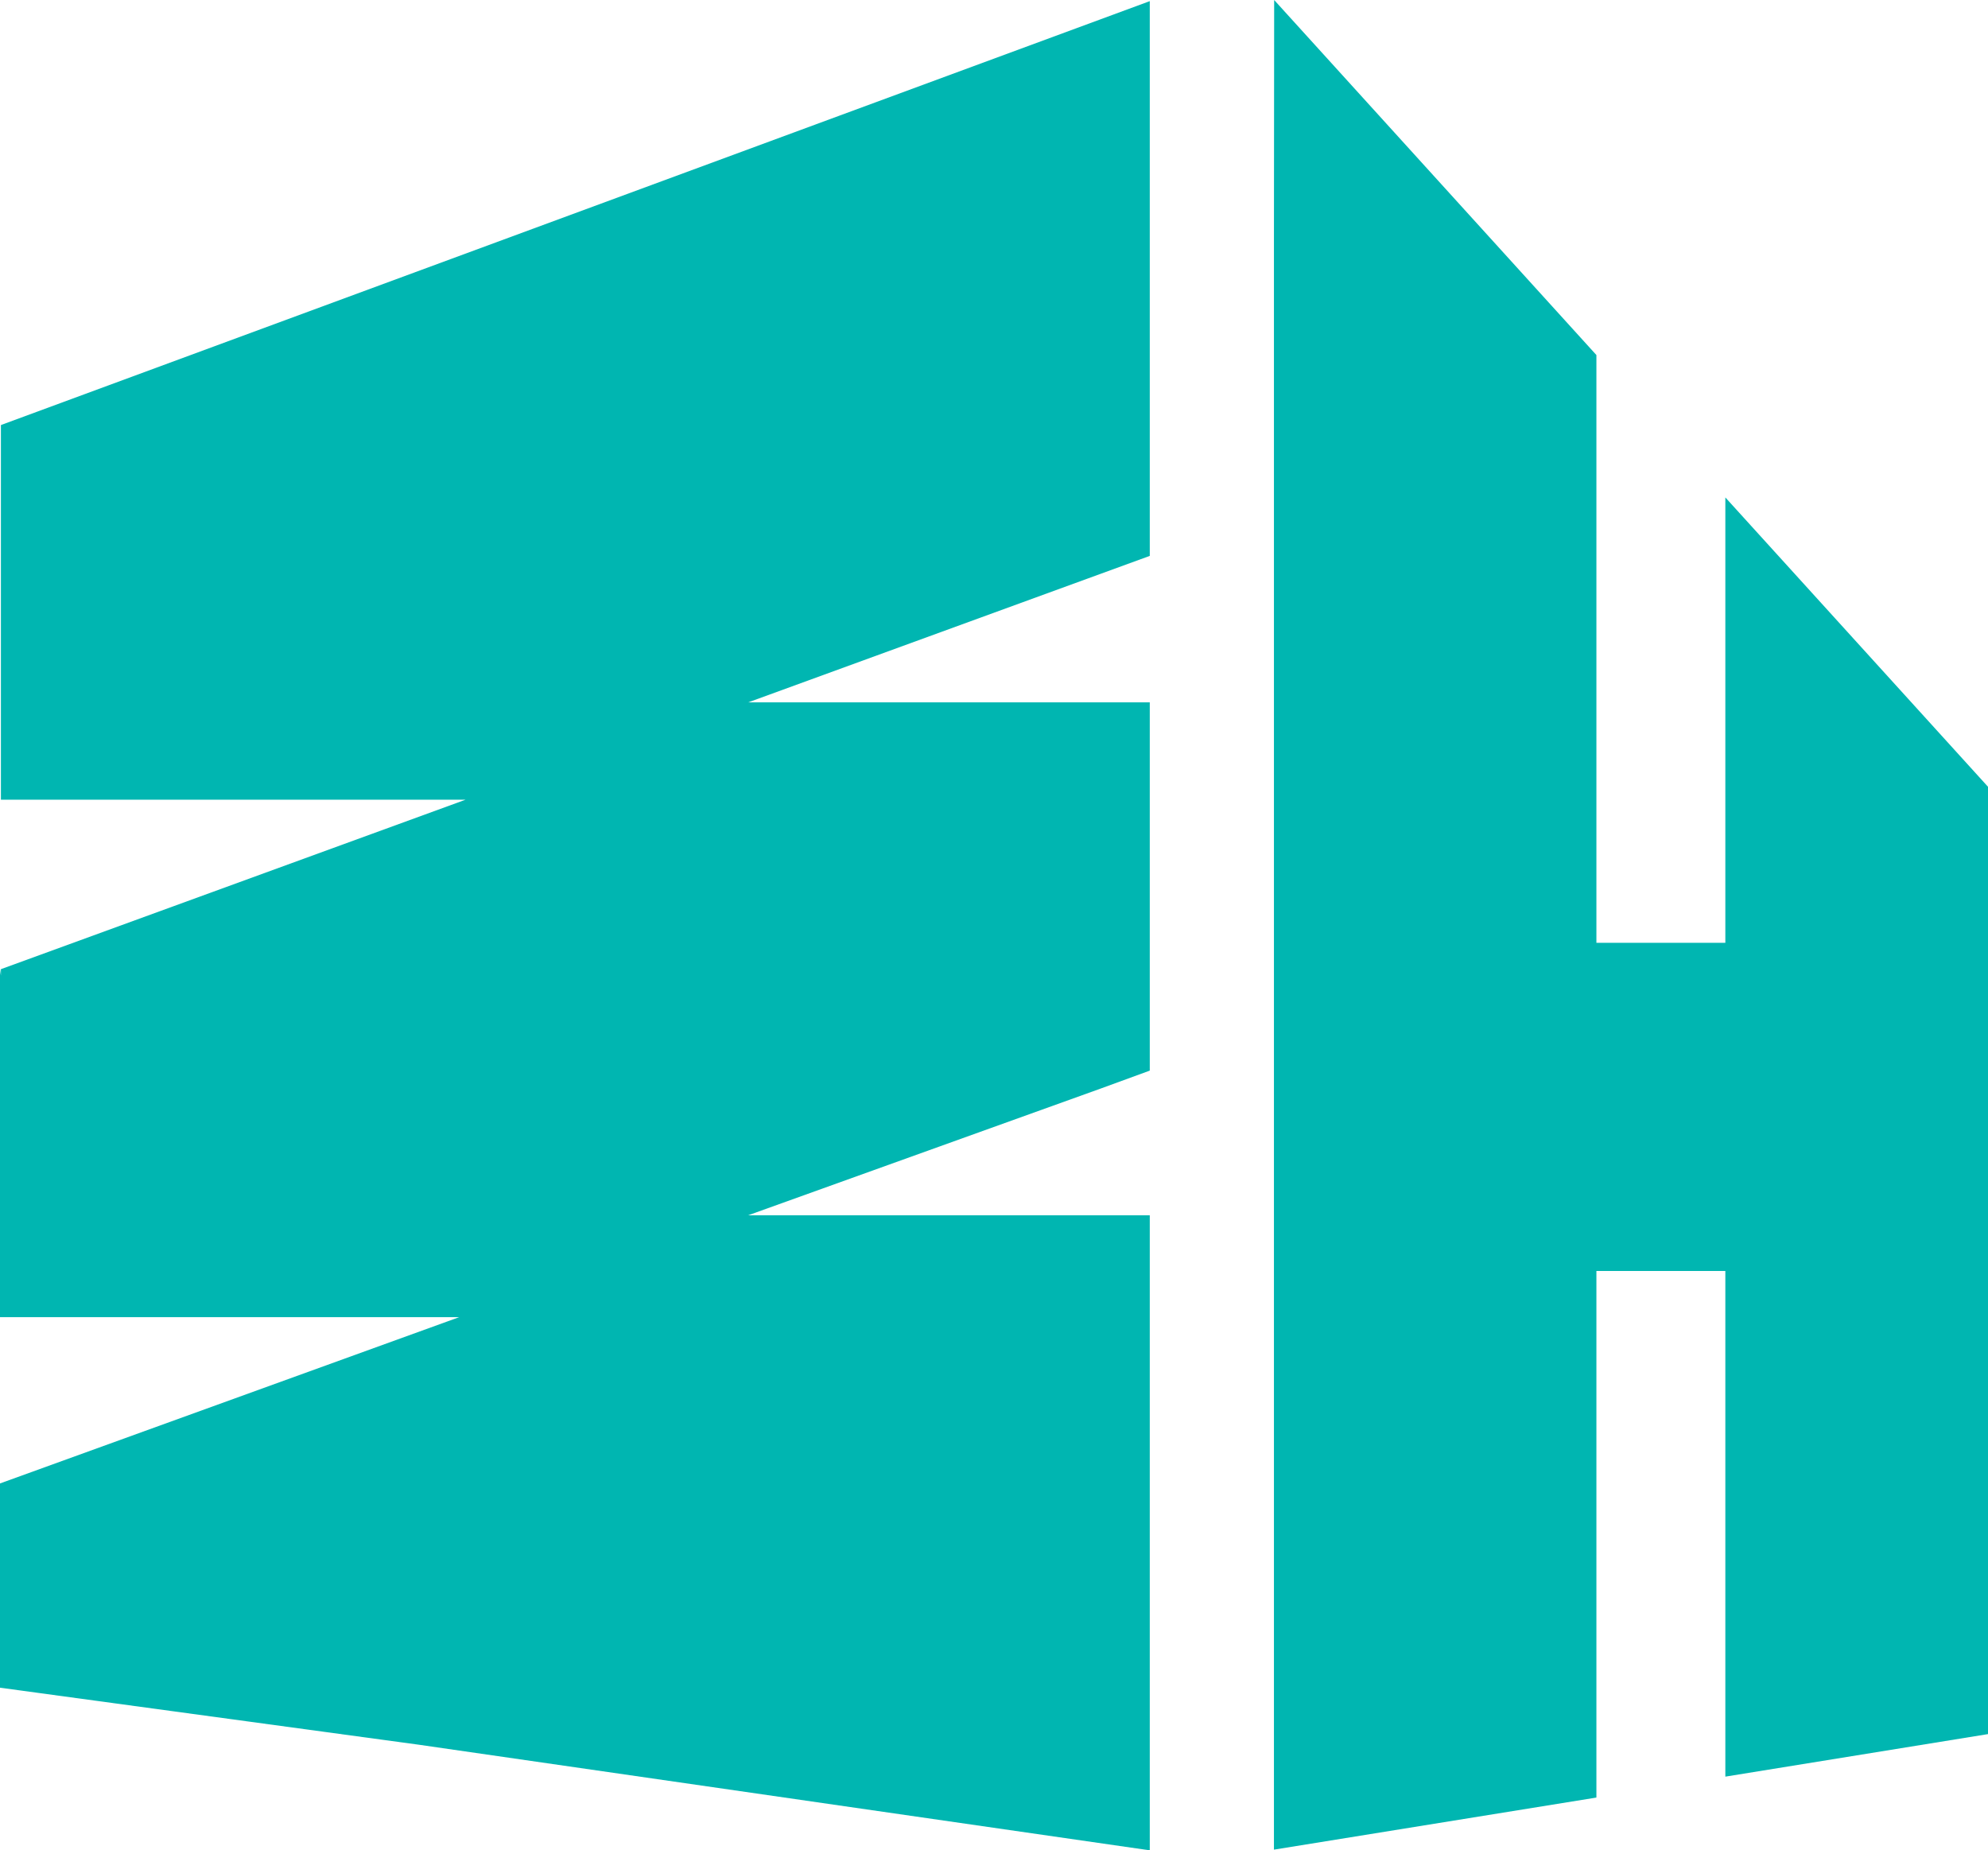
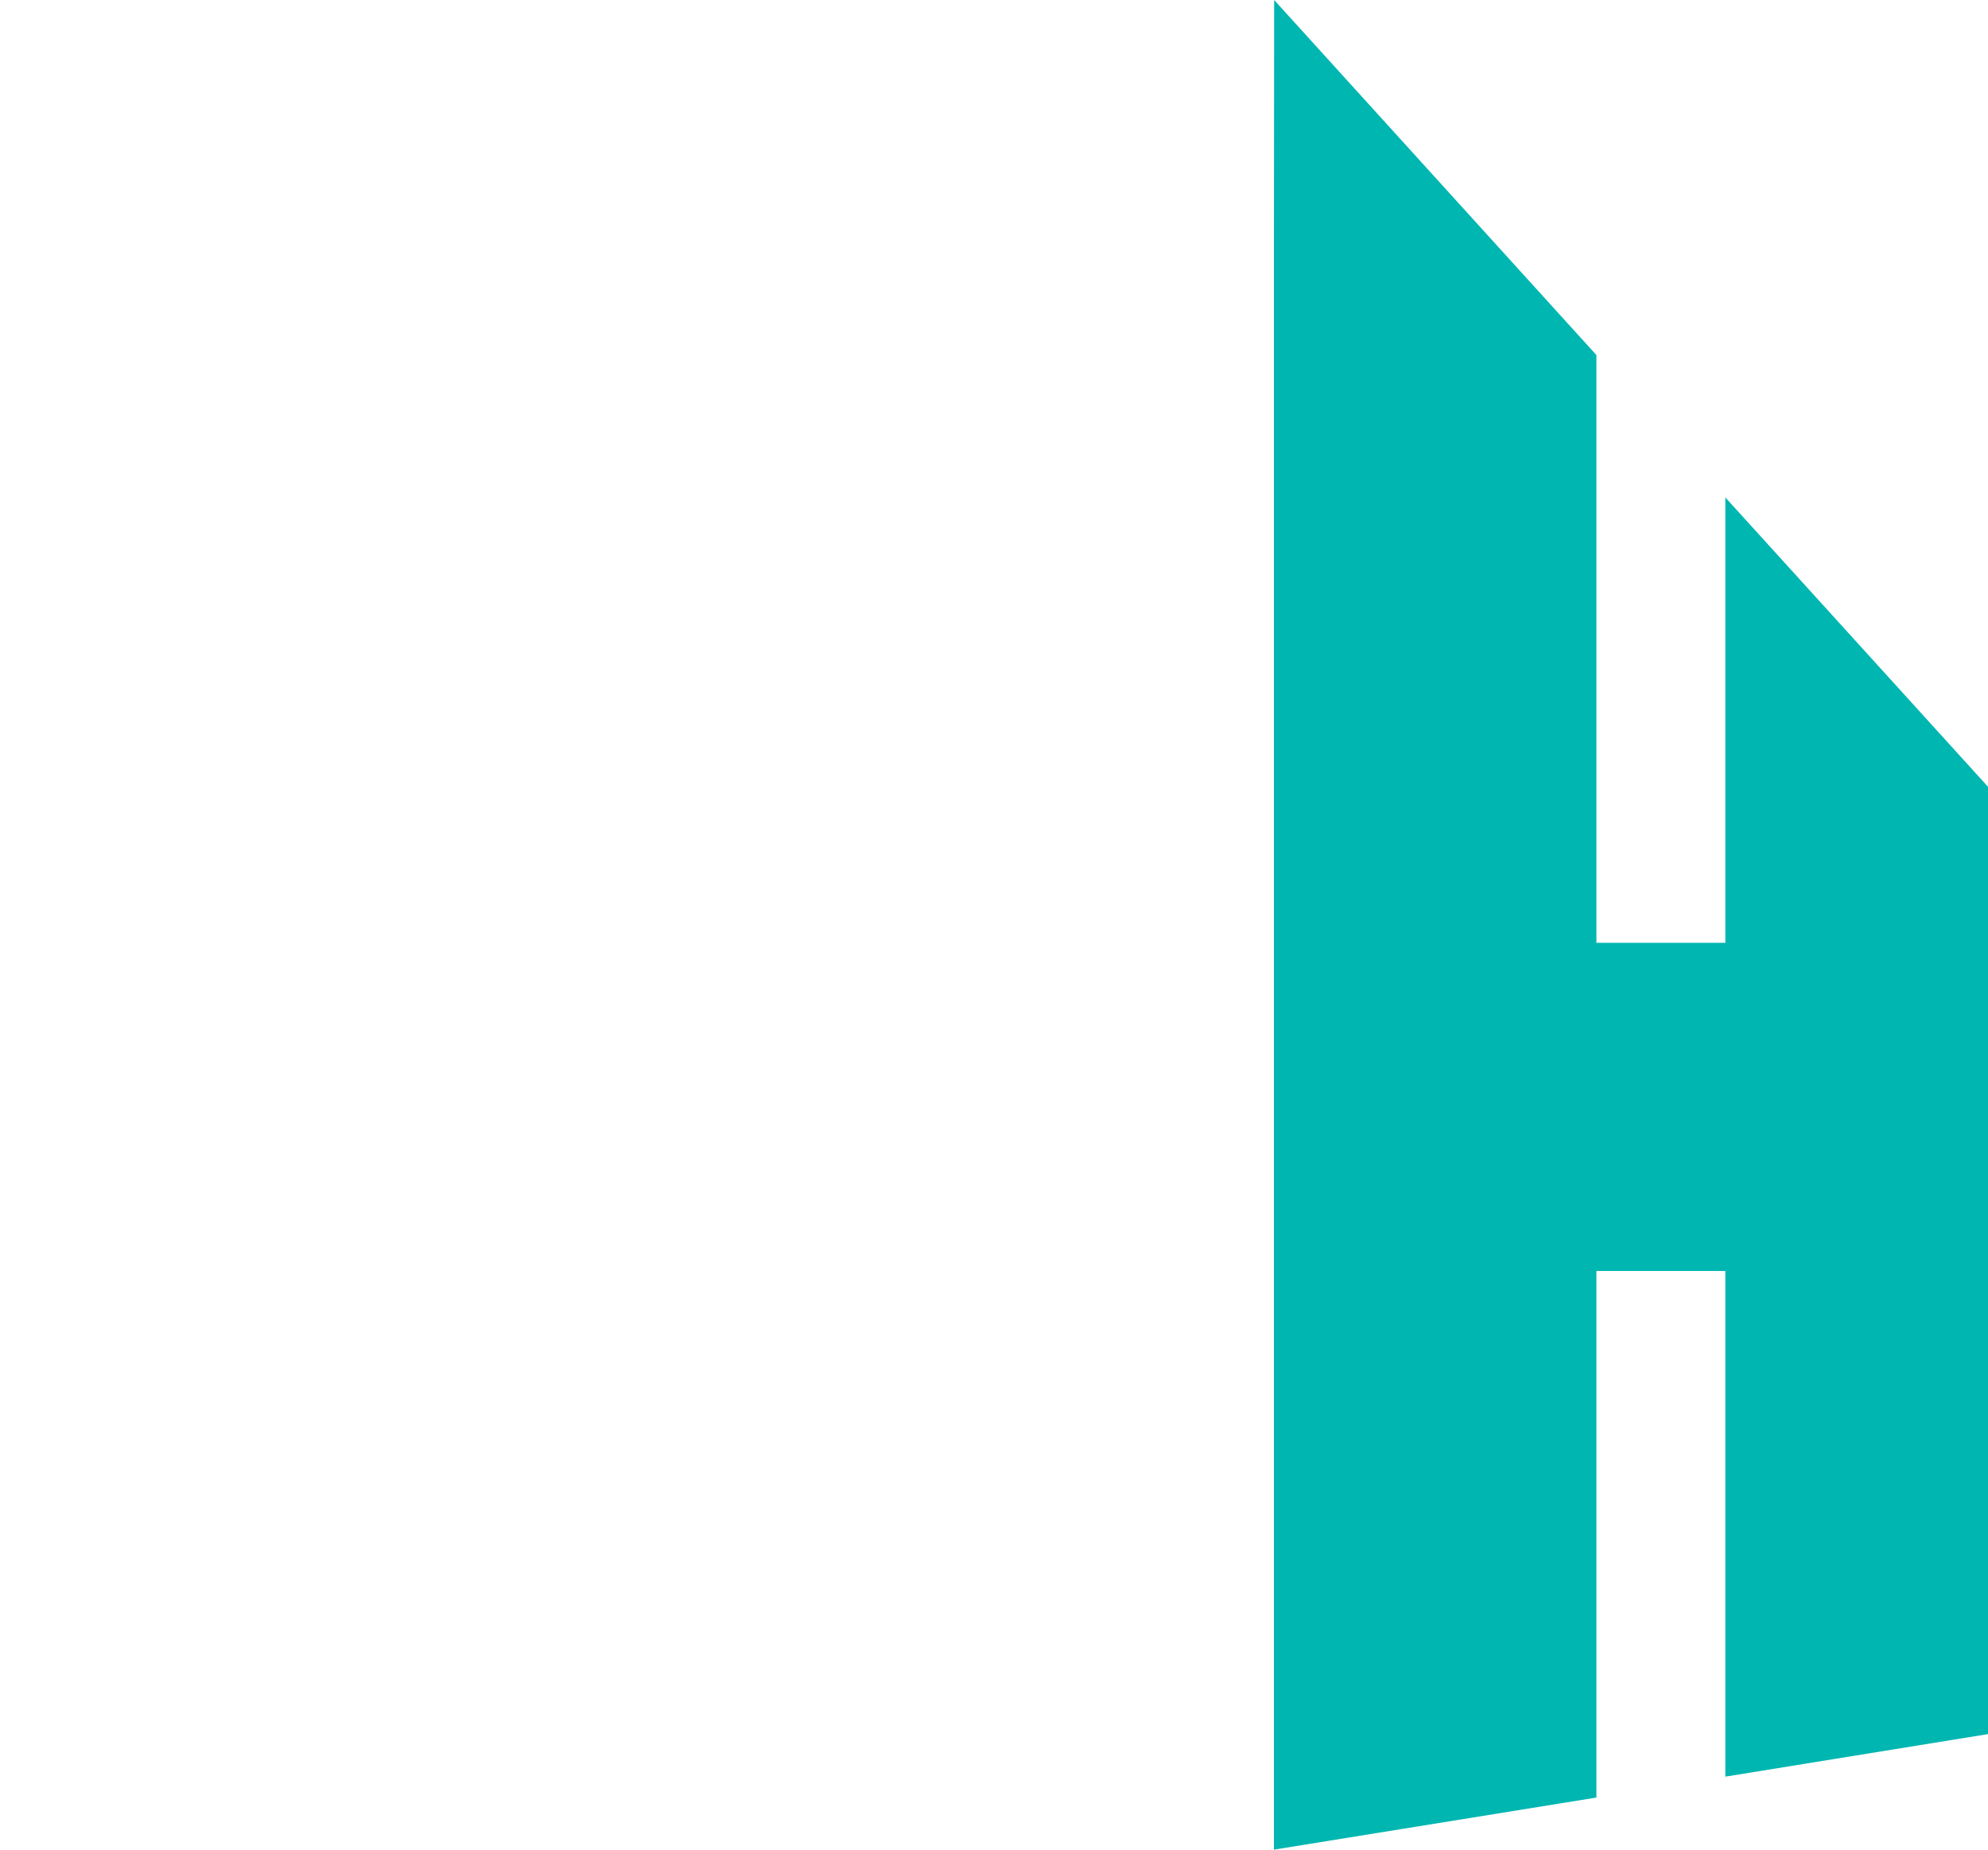
<svg xmlns="http://www.w3.org/2000/svg" id="Laag_1" version="1.1" viewBox="0 0 874.2 813.5">
  <defs>
    <style> .st0 { fill: #00b6b1; } </style>
  </defs>
-   <polygon class="st0" points=".4 186.9 .4 351.6 204.7 351.6 .4 426.1 .4 428.9 0 426.1 0 579.1 201.9 579.1 0 652.2 0 742 184.4 767.1 505.6 813.5 505.6 534.3 329 534.3 483.7 478.7 505.6 470.7 505.6 308.8 329 308.8 505.6 244.4 505.6 .5 .6 186.8 .4 186.9" />
  <polygon class="st0" points="758.7 218.7 758.7 414.5 702 414.5 702 156.1 560.3 0 560.2 106 560.2 813.2 702 790.3 702 558.8 758.7 558.8 758.7 781.1 874.2 762.4 874.2 345.9 758.7 218.7" />
</svg>